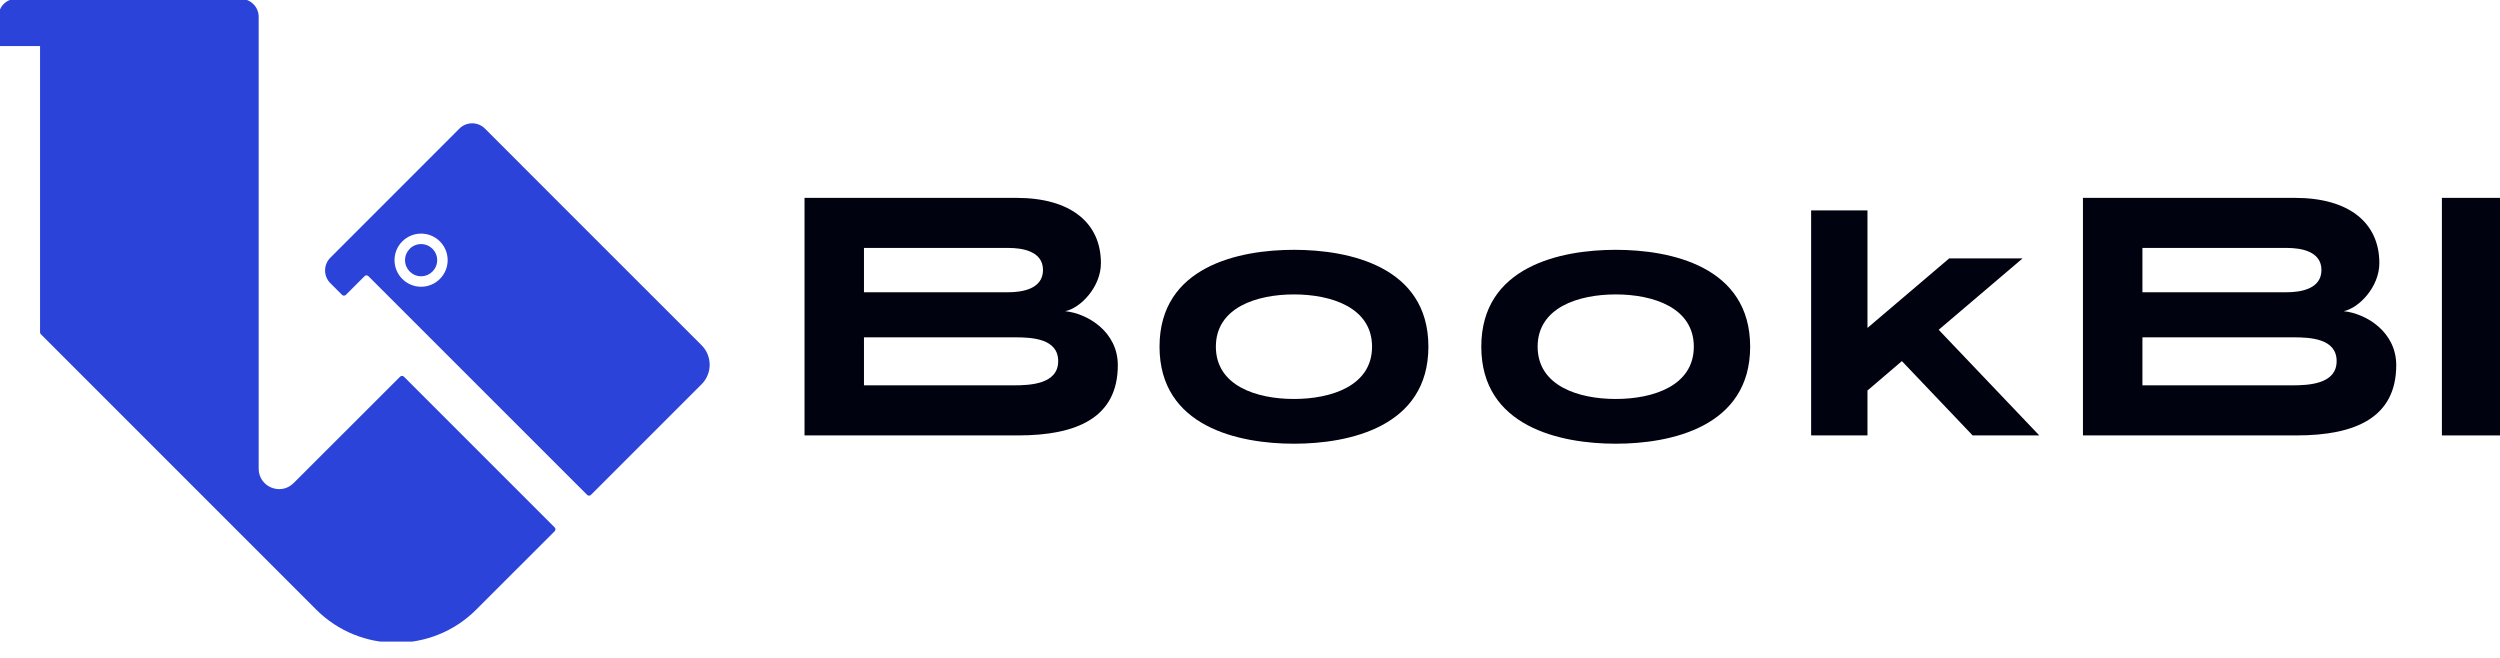
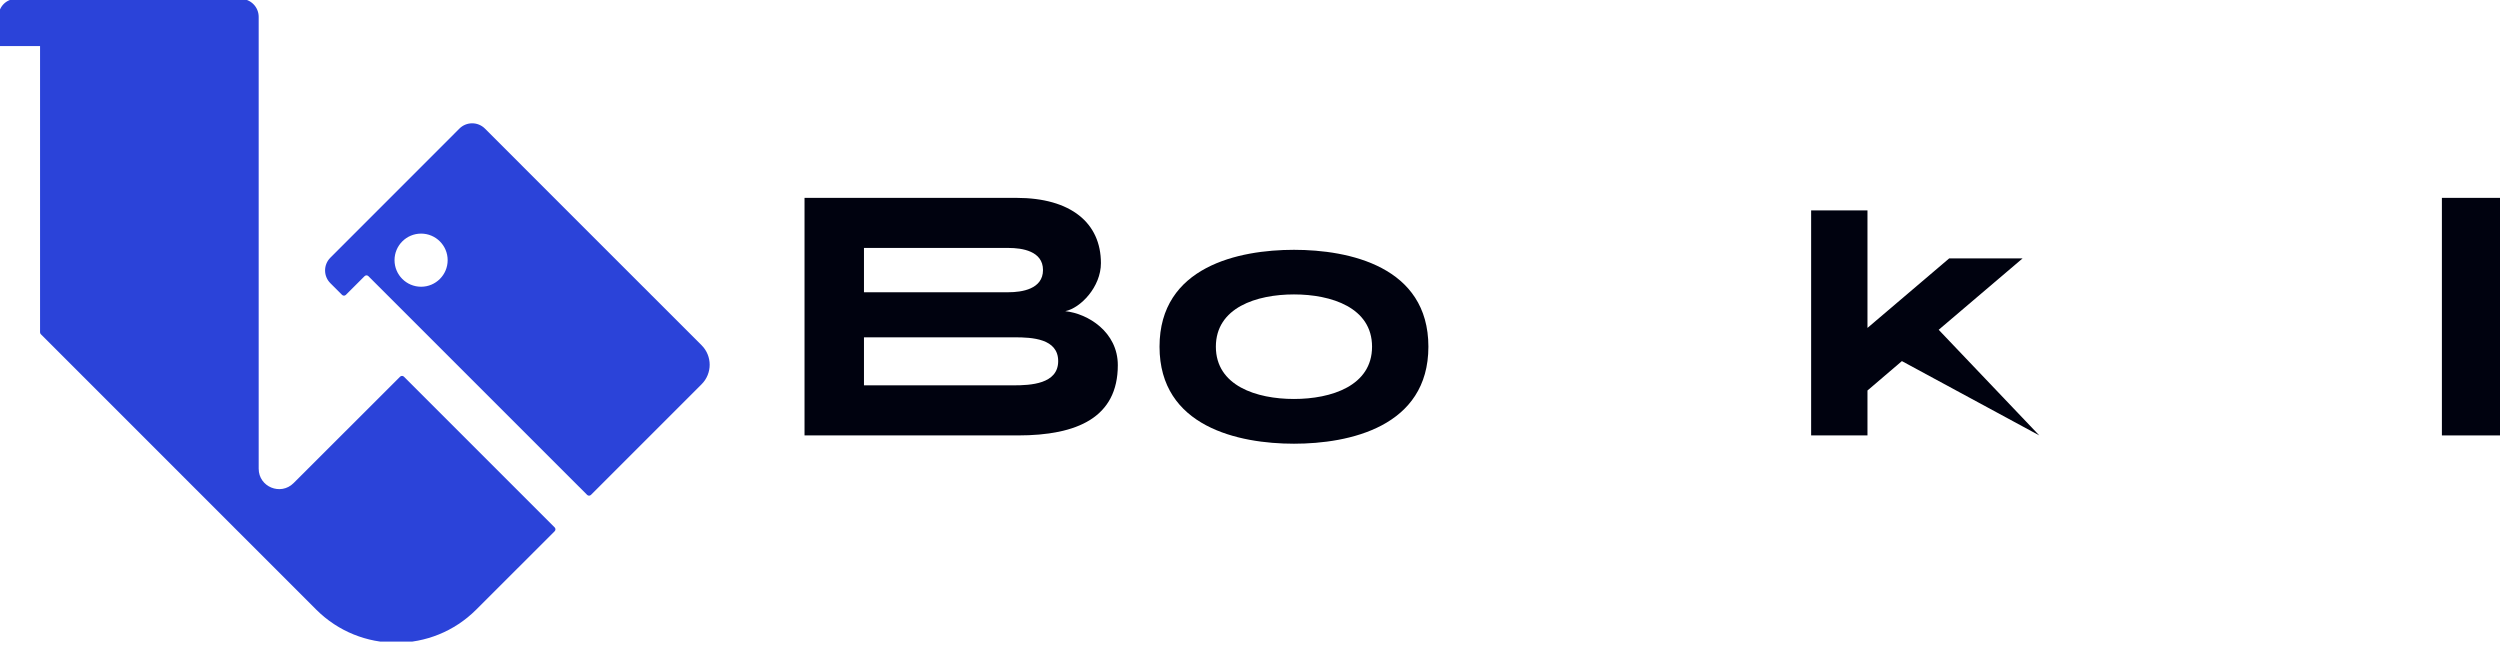
<svg xmlns="http://www.w3.org/2000/svg" width="95" height="25" viewBox="0 0 95 25" fill="none">
  <g clip-path="url(#clip0_3_4946)">
    <path d="M15.35 14.315C15.31 14.274 15.245 14.274 15.204 14.314L11.156 18.358C10.667 18.847 9.83 18.502 9.83 17.811V0.642C9.83 0.263 9.524 -0.043 9.145 -0.043H0.61C0.244 -0.043 -0.052 0.253 -0.052 0.618V1.75H1.522V12.627C1.522 12.654 1.533 12.68 1.552 12.7L9.182 20.331L9.83 20.978L12.015 23.164C13.695 24.843 16.418 24.845 18.098 23.164L21.077 20.187C21.117 20.147 21.117 20.082 21.077 20.041L15.35 14.315Z" fill="#2B43D9" />
-     <path d="M16.002 9.275C15.664 9.275 15.391 9.549 15.391 9.886C15.391 10.224 15.664 10.498 16.002 10.498C16.339 10.498 16.613 10.224 16.613 9.886C16.613 9.549 16.339 9.275 16.002 9.275Z" fill="#2B43D9" />
    <path d="M26.661 13.12L21.526 7.986L18.427 4.886C18.159 4.619 17.726 4.619 17.458 4.886L12.553 9.793C12.286 10.06 12.286 10.494 12.554 10.761L12.998 11.205C13.038 11.246 13.103 11.245 13.143 11.205L13.854 10.494C13.894 10.453 13.959 10.453 13.999 10.494L22.311 18.805C22.351 18.846 22.417 18.846 22.457 18.805L26.661 14.601C27.07 14.192 27.07 13.529 26.661 13.12ZM16.002 10.896C15.444 10.896 14.992 10.444 14.992 9.886C14.992 9.329 15.444 8.877 16.002 8.877C16.559 8.877 17.011 9.329 17.011 9.886C17.011 10.444 16.559 10.896 16.002 10.896Z" fill="#2B43D9" />
    <path d="M30.572 7.519H38.623C40.693 7.519 41.835 8.471 41.835 9.999C41.835 10.903 41.062 11.706 40.479 11.825C41.341 11.914 42.477 12.616 42.477 13.876C42.477 15.862 40.937 16.546 38.683 16.546H30.572V7.519ZM38.326 11.105C38.831 11.105 39.634 10.986 39.634 10.261C39.634 9.535 38.831 9.422 38.326 9.422H32.831V11.105H38.326ZM38.51 14.643C39.159 14.643 40.211 14.596 40.211 13.722C40.211 12.865 39.218 12.818 38.558 12.818H32.831V14.643H38.51Z" fill="#00020F" />
    <path d="M44.062 13.174C44.062 10.124 47.078 9.493 49.171 9.493C51.264 9.493 54.279 10.124 54.279 13.174C54.279 16.225 51.264 16.861 49.171 16.861C47.078 16.861 44.062 16.225 44.062 13.174ZM49.171 15.161C50.592 15.161 52.138 14.661 52.138 13.174C52.138 11.688 50.592 11.188 49.171 11.188C47.749 11.188 46.203 11.688 46.203 13.174C46.203 14.661 47.749 15.161 49.171 15.161Z" fill="#00020F" />
-     <path d="M56.289 13.174C56.289 10.124 59.304 9.493 61.398 9.493C63.491 9.493 66.506 10.124 66.506 13.174C66.506 16.225 63.491 16.861 61.398 16.861C59.304 16.861 56.289 16.225 56.289 13.174ZM61.398 15.161C62.819 15.161 64.365 14.661 64.365 13.174C64.365 11.688 62.819 11.188 61.398 11.188C59.976 11.188 58.43 11.688 58.43 13.174C58.43 14.661 59.976 15.161 61.398 15.161Z" fill="#00020F" />
-     <path d="M68.823 7.995H70.964V12.461L74.068 9.82H76.857L73.67 12.532L77.493 16.546H74.96L72.272 13.722L70.964 14.839V16.546H68.823V7.995Z" fill="#00020F" />
-     <path d="M79.152 7.519H87.204C89.273 7.519 90.415 8.471 90.415 9.999C90.415 10.903 89.642 11.706 89.059 11.825C89.922 11.914 91.057 12.616 91.057 13.876C91.057 15.862 89.517 16.546 87.263 16.546H79.152V7.519ZM86.907 11.105C87.412 11.105 88.215 10.986 88.215 10.261C88.215 9.535 87.412 9.422 86.907 9.422H81.412V11.105H86.907ZM87.091 14.643C87.739 14.643 88.792 14.596 88.792 13.722C88.792 12.865 87.799 12.818 87.138 12.818H81.412V14.643H87.091Z" fill="#00020F" />
+     <path d="M68.823 7.995H70.964V12.461L74.068 9.82H76.857L73.67 12.532L77.493 16.546L72.272 13.722L70.964 14.839V16.546H68.823V7.995Z" fill="#00020F" />
    <path d="M92.792 7.519H95.052V16.546H92.792V7.519Z" fill="#00020F" />
  </g>
  <defs>
    <clipPath id="clip0_3_4946">
      <rect width="95" height="24.381" fill="white" />
    </clipPath>
  </defs>
</svg>